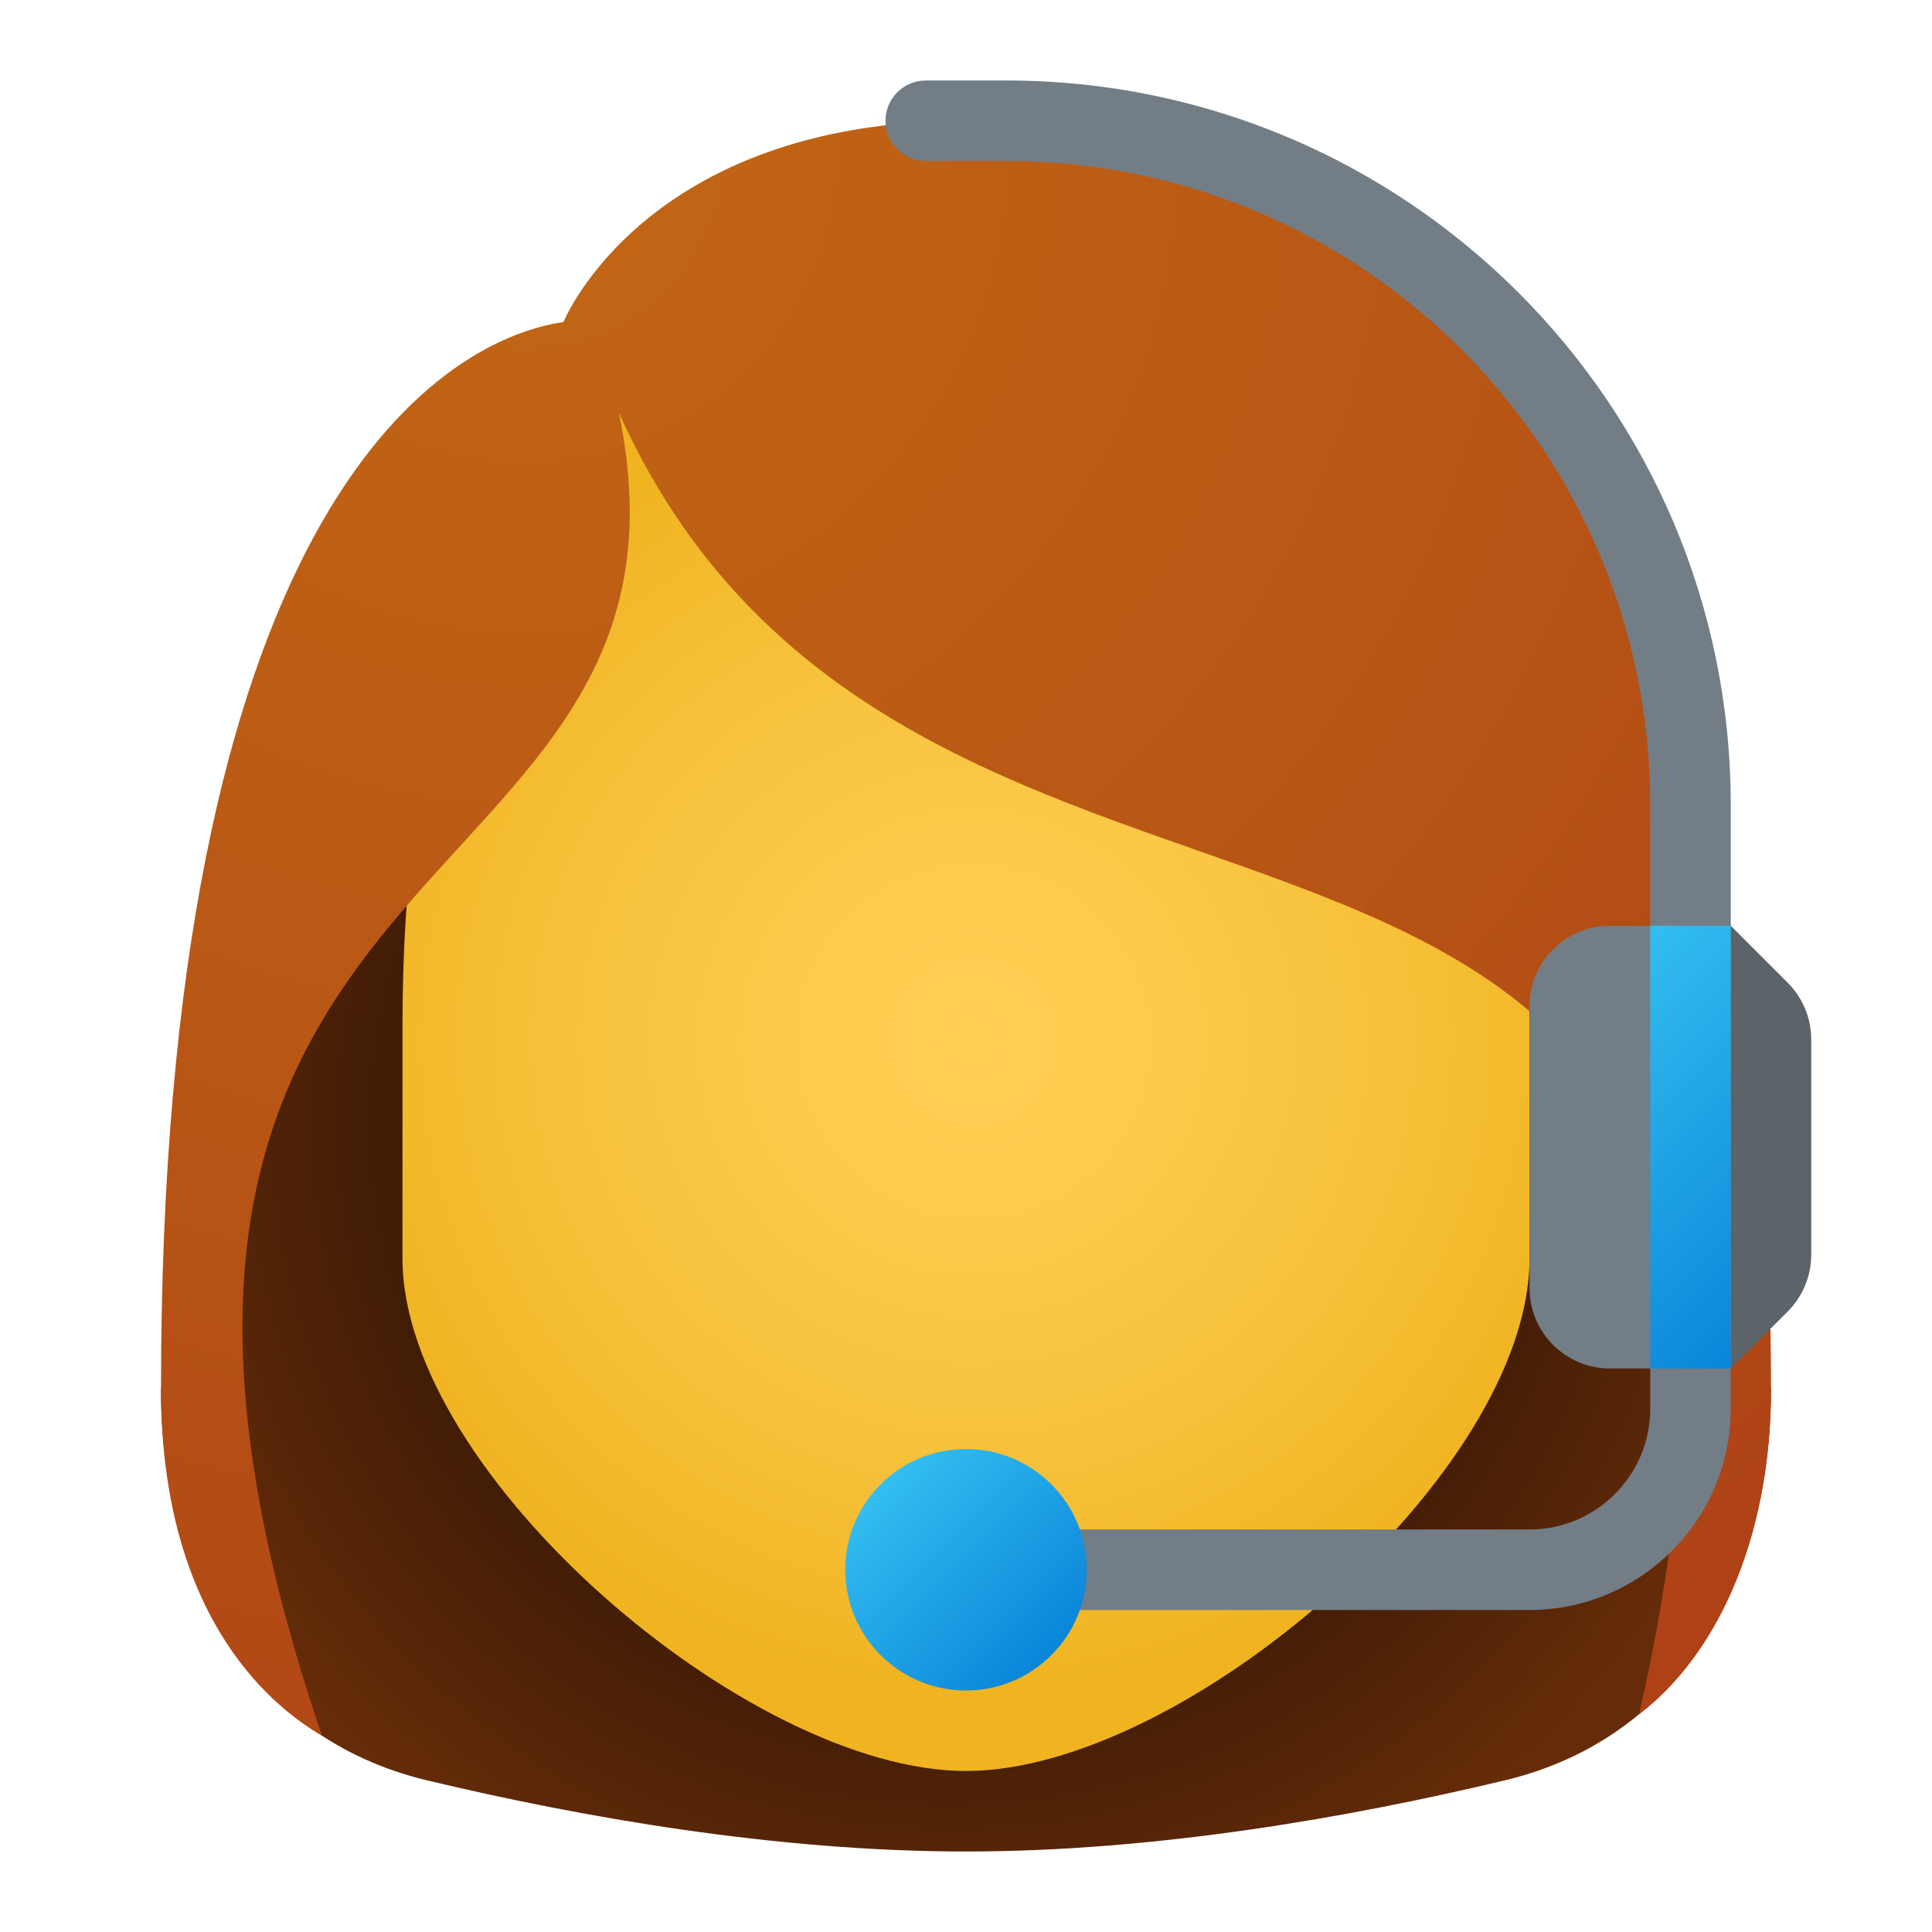
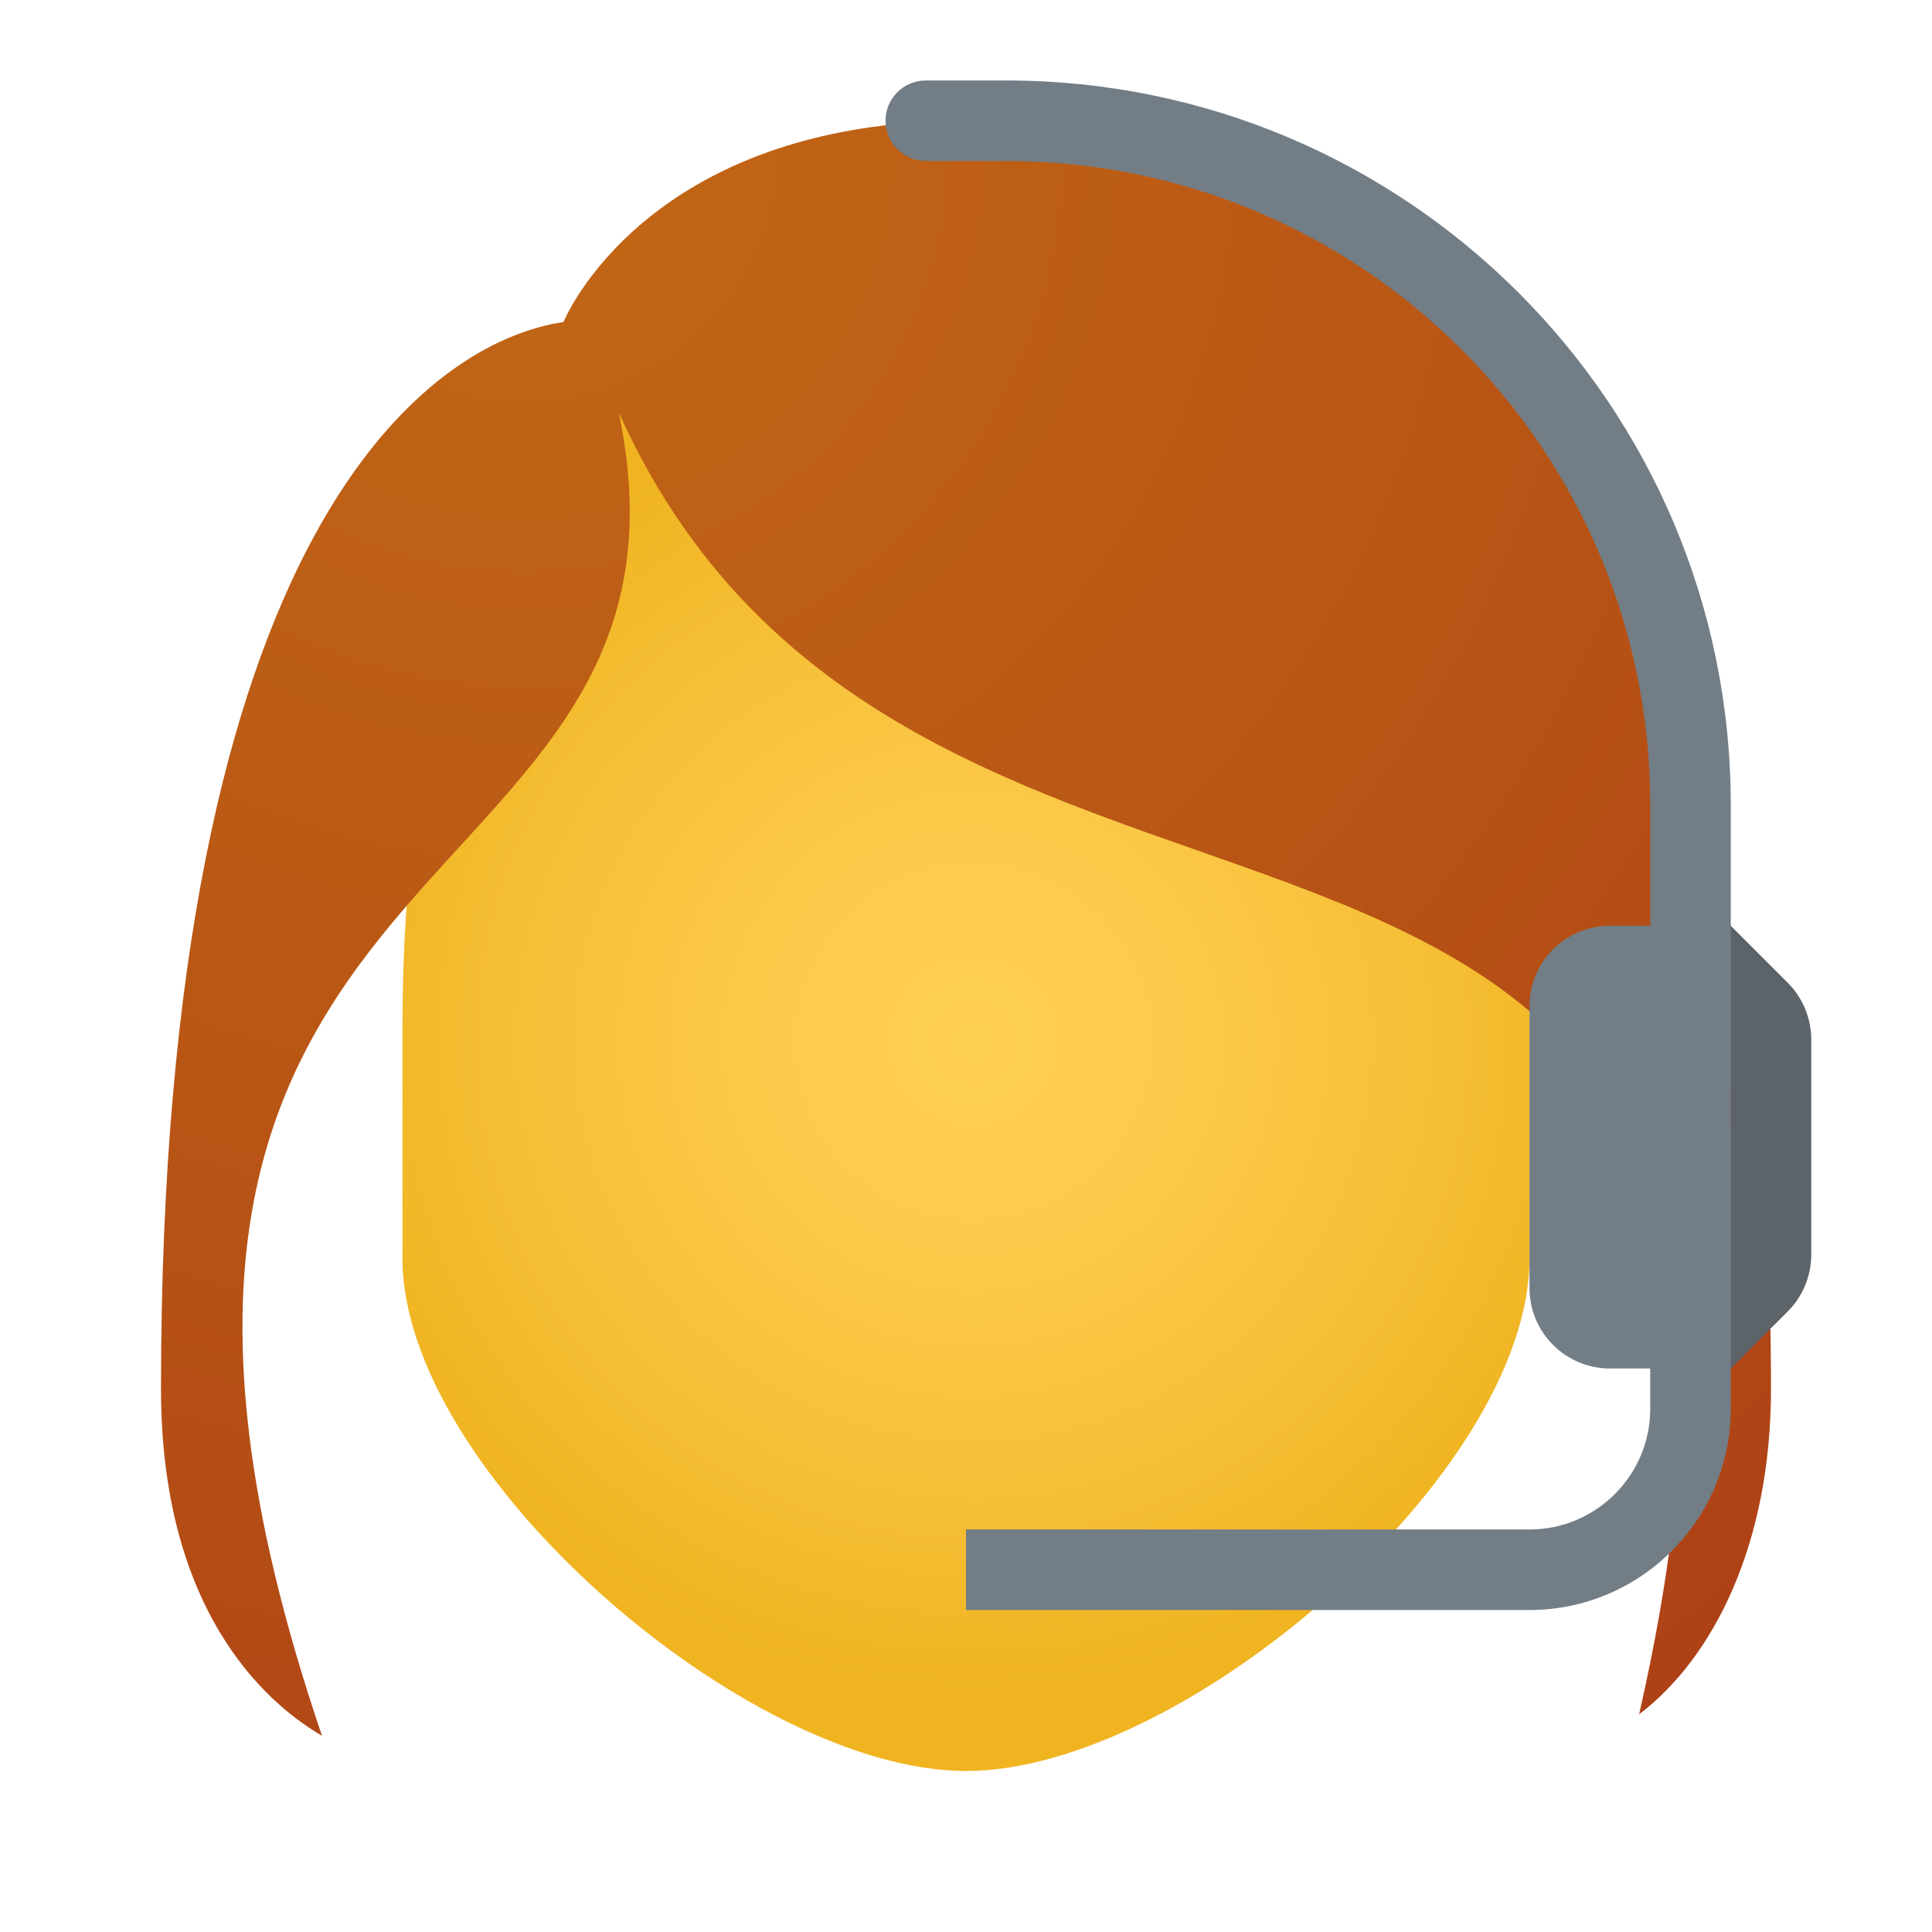
<svg xmlns="http://www.w3.org/2000/svg" viewBox="0 0 48 48" width="240" height="240">
  <radialGradient id="Ij8toFFkF1M~aJ~0UZ0iYa" cx="23.617" cy="27.953" r="21.338" gradientUnits="userSpaceOnUse">
    <stop offset=".376" stop-color="#261103" />
    <stop offset=".68" stop-color="#431d06" />
    <stop offset="1" stop-color="#662c09" />
  </radialGradient>
-   <path fill="url(#Ij8toFFkF1M~aJ~0UZ0iYa)" d="M24,8.645c-16.026,0-20,25.877-20,25.877c0,4.607,2.139,8.643,6.62,9.713C14.457,45.151,19.286,46,24,46s9.543-0.849,13.38-1.766c4.481-1.07,6.62-5.106,6.62-9.713C44,34.521,40.026,8.645,24,8.645z" />
  <radialGradient id="Ij8toFFkF1M~aJ~0UZ0iYb" cx="-529.379" cy="25.172" r="16.758" gradientTransform="matrix(-.967 0 0 .967 -487.733 1.533)" gradientUnits="userSpaceOnUse">
    <stop offset="0" stop-color="#ffcf54" />
    <stop offset=".261" stop-color="#fdcb4d" />
    <stop offset=".639" stop-color="#f7c13a" />
    <stop offset="1" stop-color="#f0b421" />
  </radialGradient>
  <path fill="url(#Ij8toFFkF1M~aJ~0UZ0iYb)" d="M24,7.733c6.908,0,14,2.8,14,17.733c0,1.195,0,4.525,0,5.802C38,36.6,29.426,44,24,44s-14-7.4-14-12.731c0-1.277,0-4.607,0-5.802C10,10.533,17.092,7.733,24,7.733z" />
  <radialGradient id="Ij8toFFkF1M~aJ~0UZ0iYc" cx="13.053" cy="3.729" r="49.757" gradientUnits="userSpaceOnUse">
    <stop offset="0" stop-color="#c26715" />
    <stop offset=".508" stop-color="#b85515" />
    <stop offset="1" stop-color="#ad3f16" />
  </radialGradient>
  <path fill="url(#Ij8toFFkF1M~aJ~0UZ0iYc)" d="M24,3c-7.982,0-10,5-10,5C10.755,8.479,4,12.978,4,34.505c0,5.848,2.928,7.995,4,8.62c-7.76-22.812,10.021-20.171,7.375-32.872C22.996,27.187,47,15,40.724,42.591C42.58,41.18,44,38.349,44,34.505C44,13.265,35.383,3,24,3z" />
  <path fill="#727d86" d="M38,40H24v-2h14c1.654,0,3-1.346,3-3v-7h2v7C43,37.757,40.757,40,38,40z" />
  <linearGradient id="Ij8toFFkF1M~aJ~0UZ0iYd" x1="21.879" x2="26.121" y1="36.879" y2="41.121" gradientUnits="userSpaceOnUse">
    <stop offset="0" stop-color="#33bef0" />
    <stop offset="1" stop-color="#0a85d9" />
  </linearGradient>
-   <path fill="url(#Ij8toFFkF1M~aJ~0UZ0iYd)" d="M27,39c0,1.657-1.343,3-3,3s-3-1.343-3-3s1.343-3,3-3S27,37.343,27,39z" />
  <path fill="#727d86" d="M23,4h2c8.837,0,16,7.163,16,16v7h2v-7c0-9.941-8.059-18-18-18h-2c-0.552,0-1,0.448-1,1v0C22,3.552,22.448,4,23,4z" />
  <path fill="#5c6369" d="M43,23l1.414,1.414C44.789,24.789,45,25.298,45,25.828v5.343c0,0.53-0.211,1.039-0.586,1.414L43,34V23z" />
  <path fill="#727d86" d="M43,34h-3c-1.105,0-2-0.895-2-2v-7c0-1.105,0.895-2,2-2h3V34z" />
  <linearGradient id="Ij8toFFkF1M~aJ~0UZ0iYe" x1="38.75" x2="45.25" y1="25.25" y2="31.75" gradientUnits="userSpaceOnUse">
    <stop offset="0" stop-color="#33bef0" />
    <stop offset="1" stop-color="#0a85d9" />
  </linearGradient>
-   <rect width="2" height="11" x="41" y="23" fill="url(#Ij8toFFkF1M~aJ~0UZ0iYe)" />
</svg>